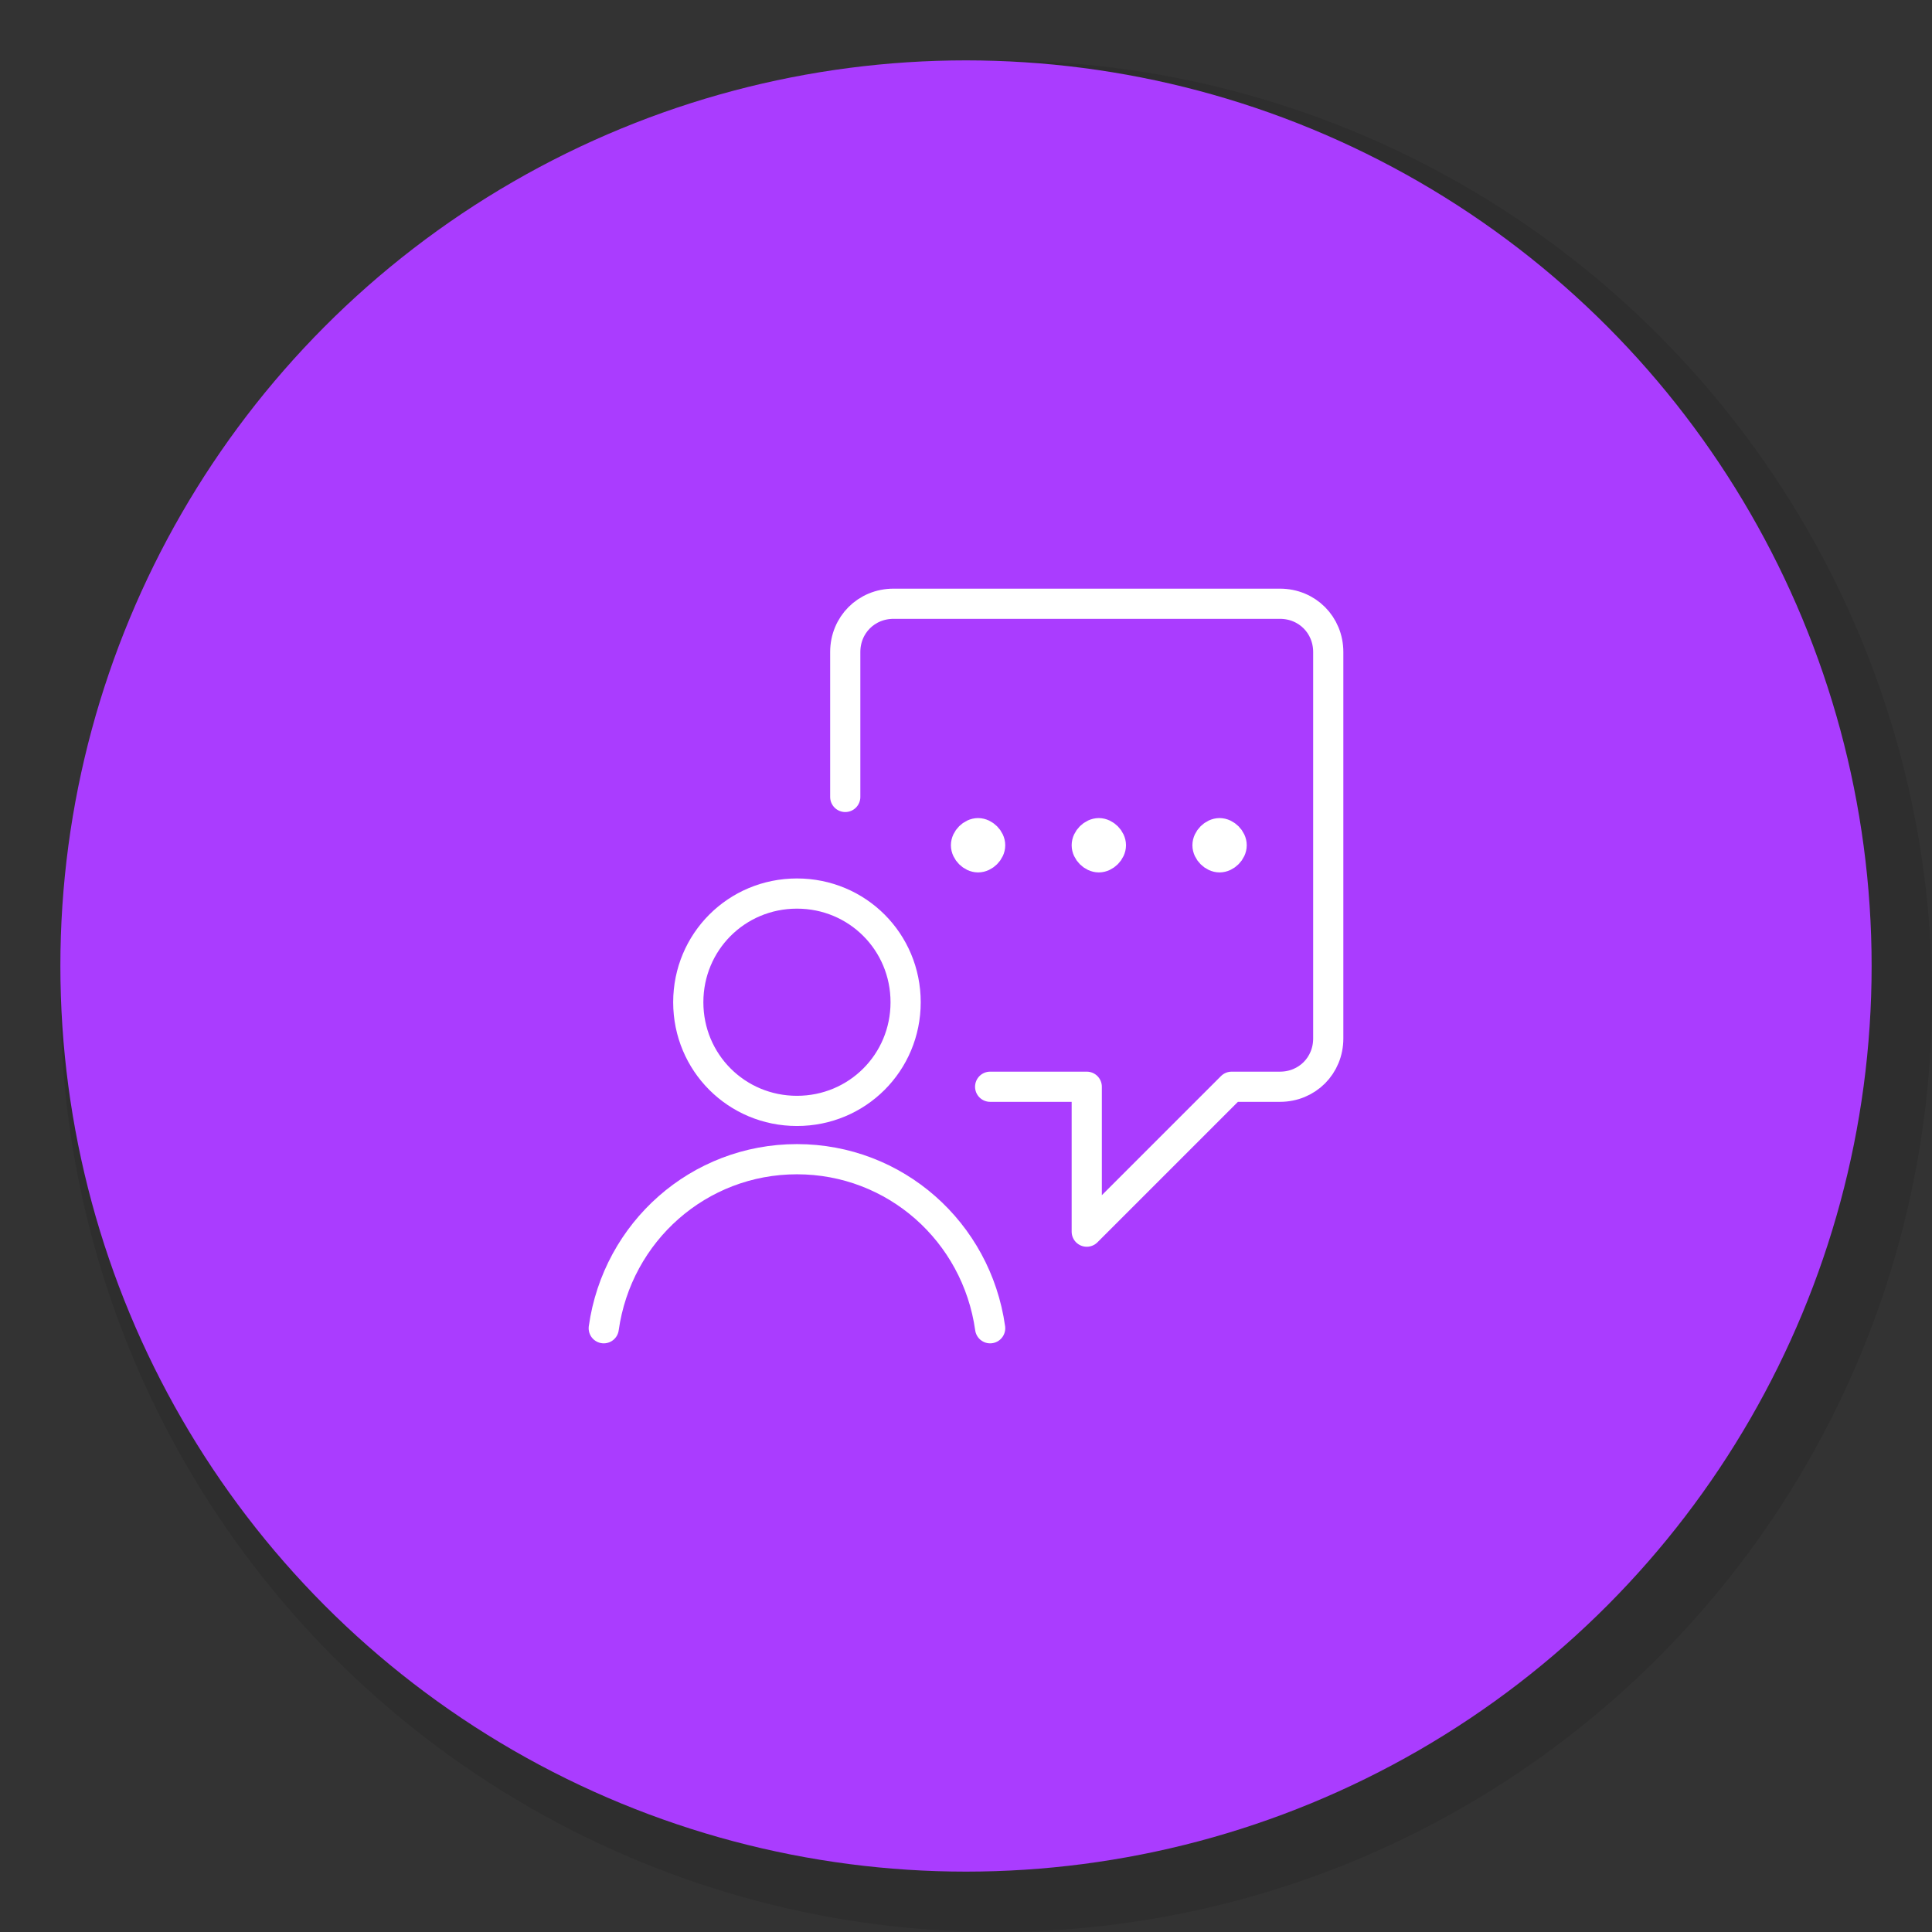
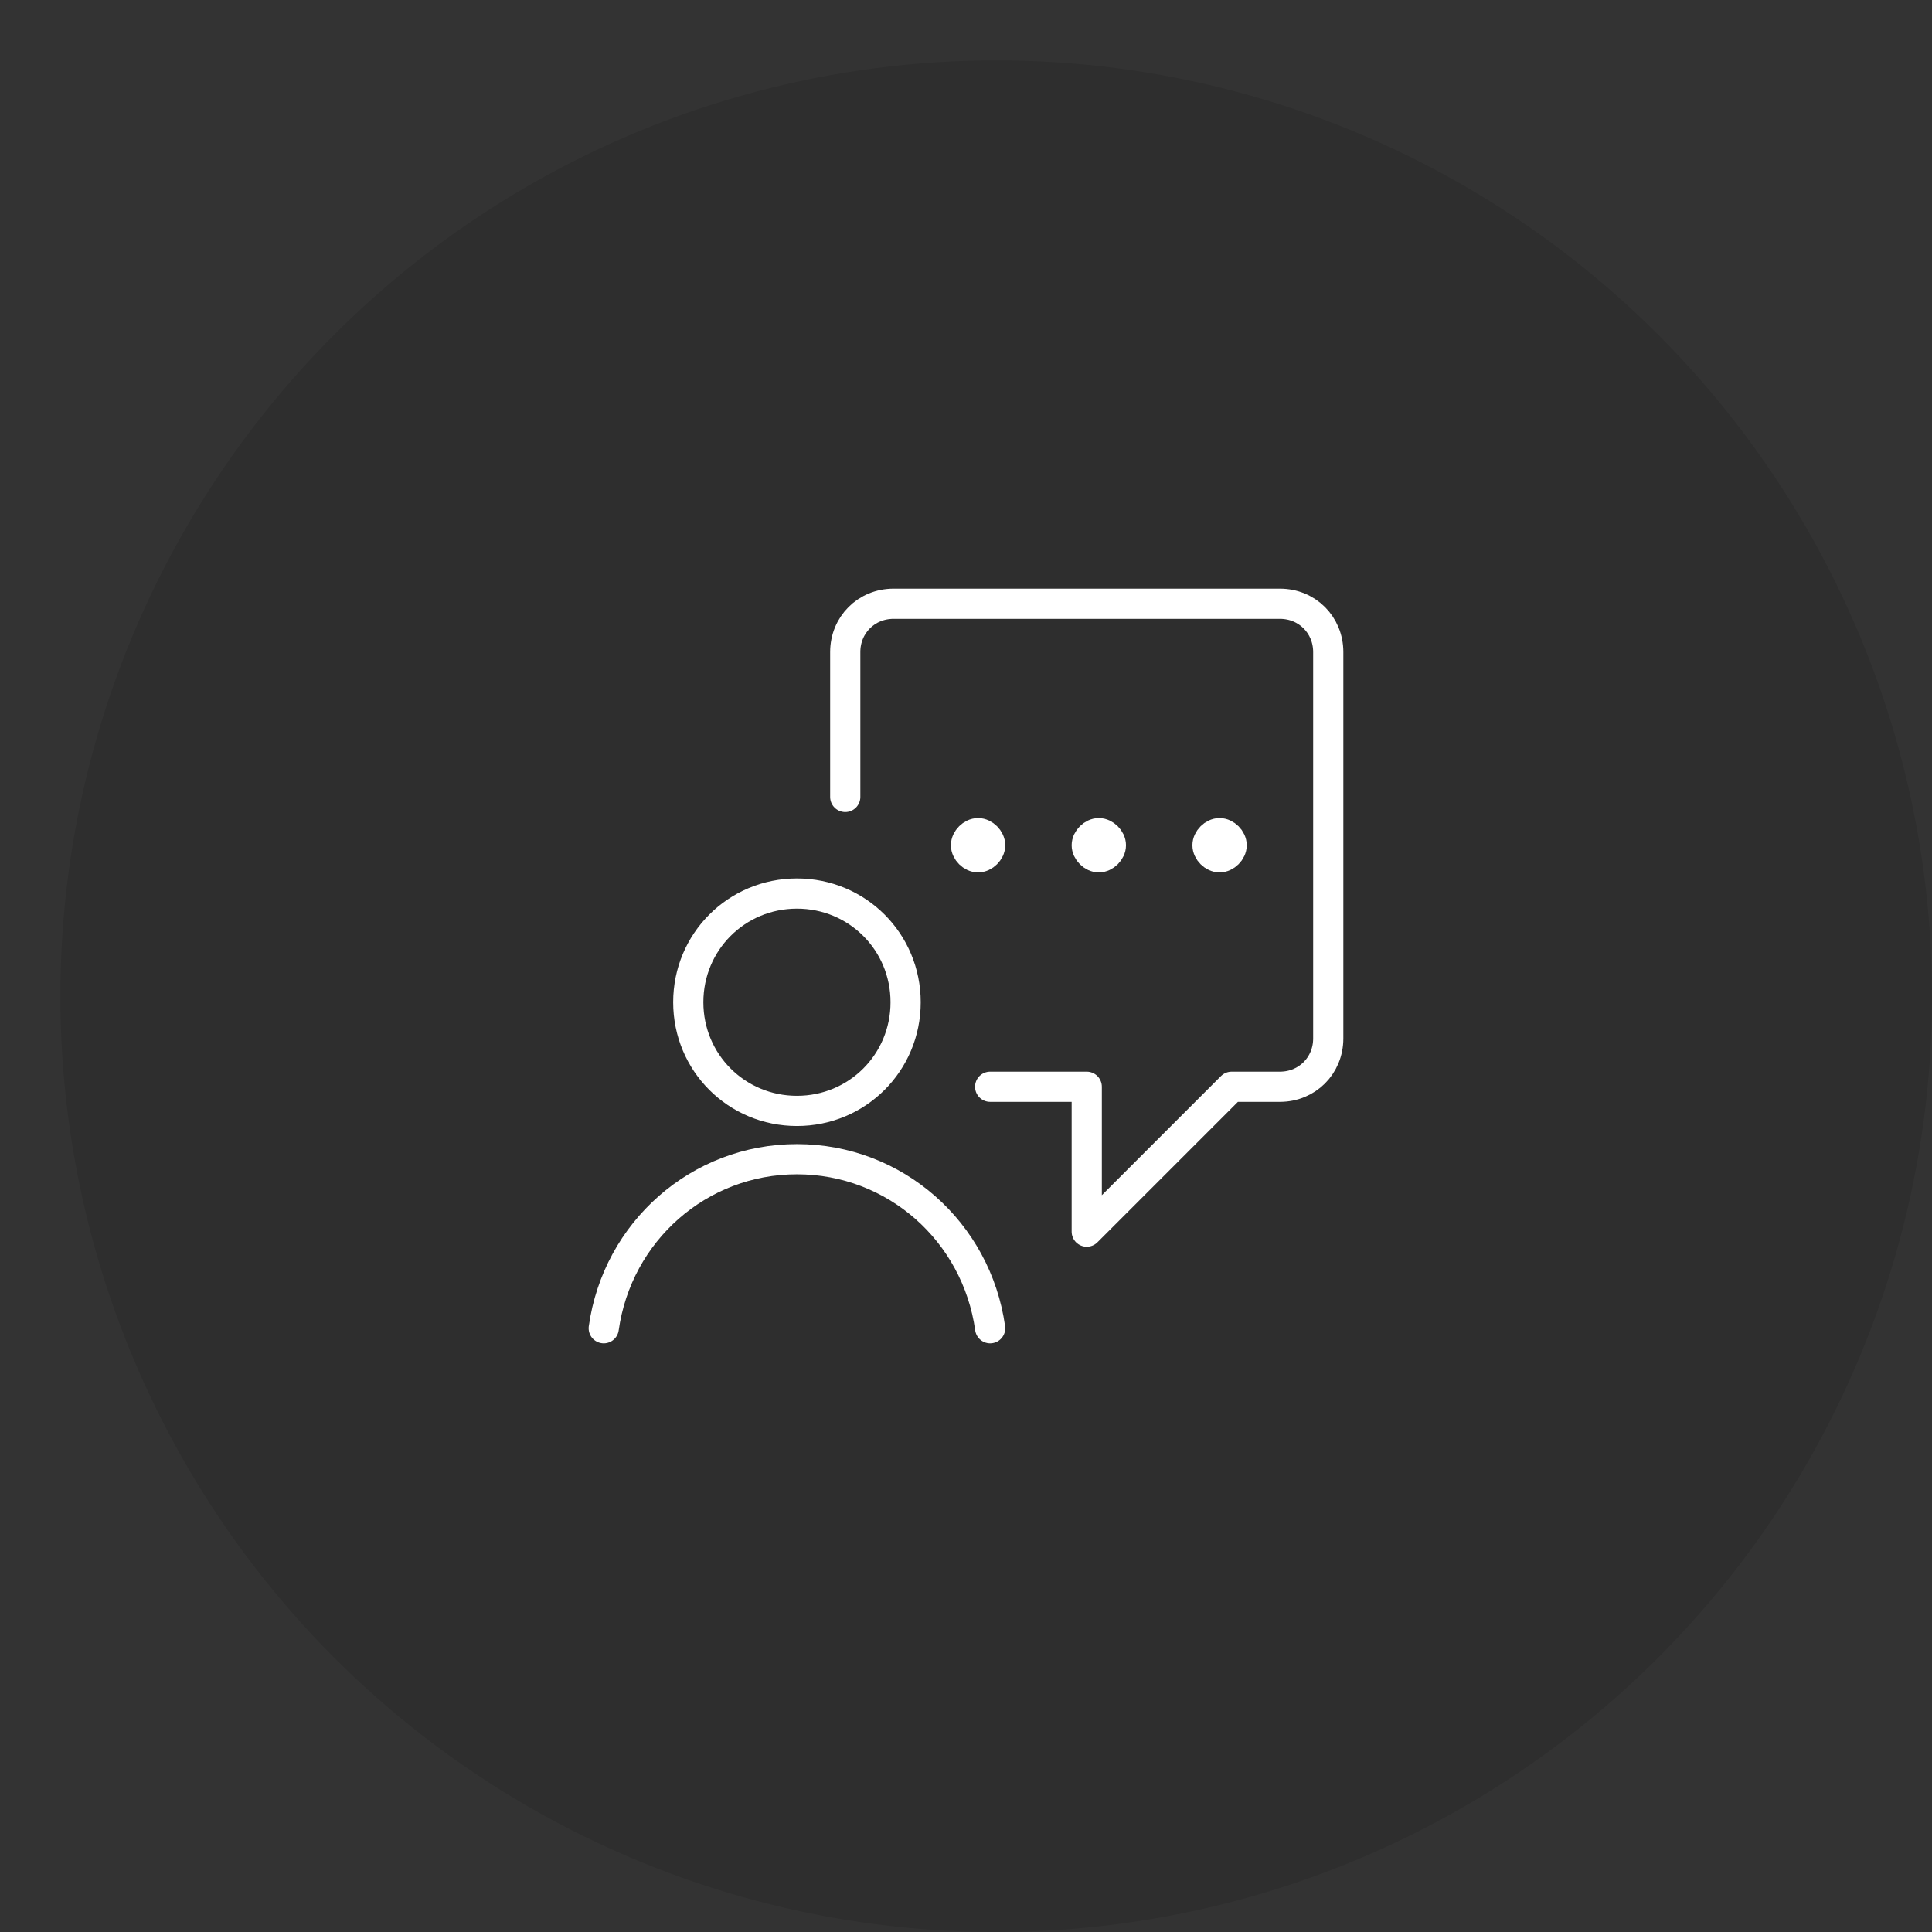
<svg xmlns="http://www.w3.org/2000/svg" version="1.0" id="icon-learn" x="0px" y="0px" width="128px" height="128px" viewBox="0 0 128 128" enable-background="new 0 0 128 128" xml:space="preserve">
  <rect x="0" y="0" width="128" height="128" fill="#333333" stroke="none" />
  <circle id="item-1" fill="#000000" opacity="0.1" cx="66" cy="66" r="62" />
-   <circle id="item-2" fill="#AA3CFF" cx="64" cy="64" r="60" />
  <path id="item-3" fill="none" stroke="#FFFFFF" stroke-width="2" stroke-linecap="round" stroke-linejoin="round" d="M56,52.8v-9.6c0-1.8,1.4-3.2,3.2-3.2h25.6c1.8,0,3.2,1.4,3.2,3.2v25.6c0,1.8-1.4,3.2-3.2,3.2h-3.2L72,81.6V72h-6.4 M80.8,55.2c-0.4,0-0.8,0.4-0.8,0.8s0.4,0.8,0.8,0.8c0.4,0,0.8-0.4,0.8-0.8S81.2,55.2,80.8,55.2 M64.8,55.2c-0.4,0-0.8,0.4-0.8,0.8s0.4,0.8,0.8,0.8c0.4,0,0.8-0.4,0.8-0.8S65.2,55.2,64.8,55.2 M72.8,55.2c-0.4,0-0.8,0.4-0.8,0.8s0.4,0.8,0.8,0.8c0.4,0,0.8-0.4,0.8-0.8S73.2,55.2,72.8,55.2 M52.8,73.6c4,0,7.2-3.2,7.2-7.2s-3.2-7.2-7.2-7.2s-7.2,3.2-7.2,7.2S48.8,73.6,52.8,73.6z M65.6,88c-0.9-6.4-6.3-11.2-12.8-11.2c-6.5,0-11.9,4.8-12.8,11.2" />
</svg>